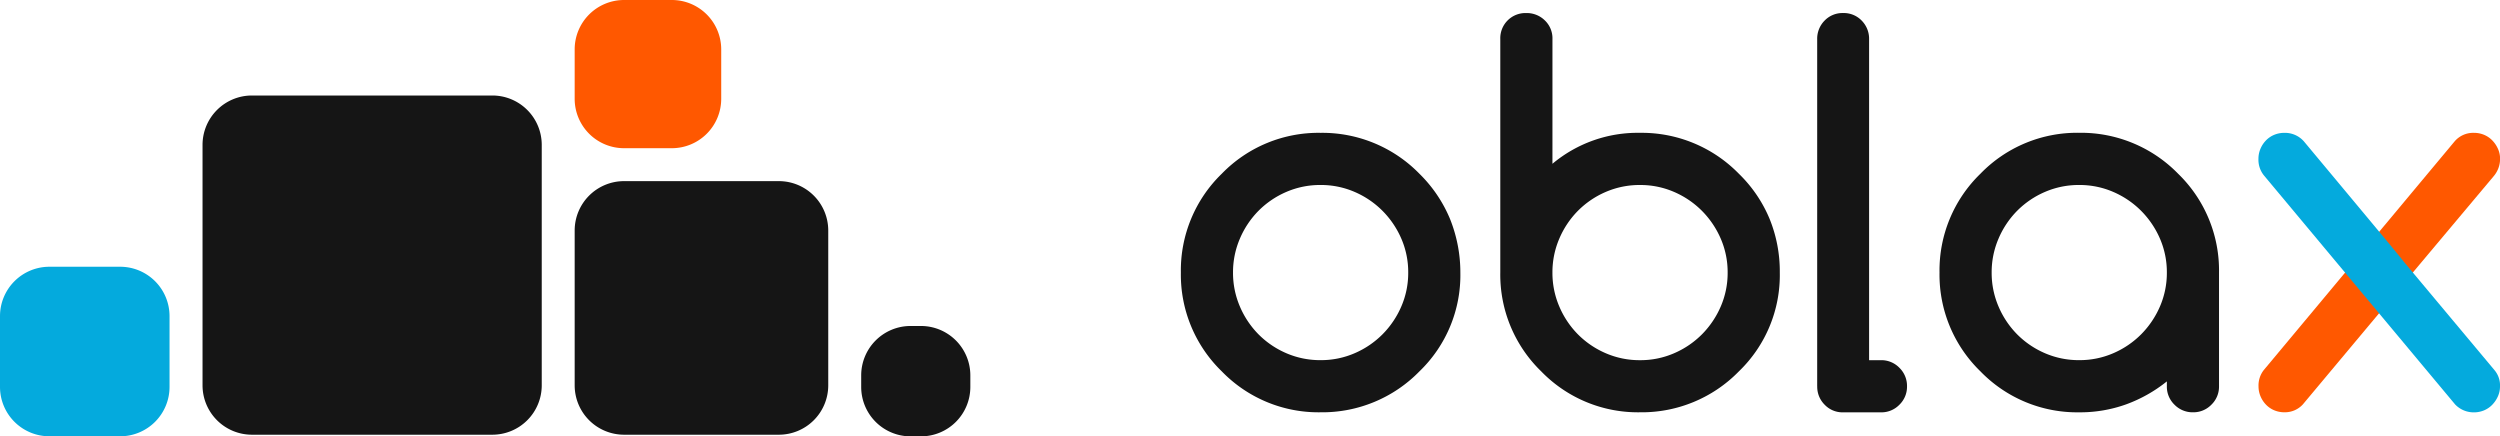
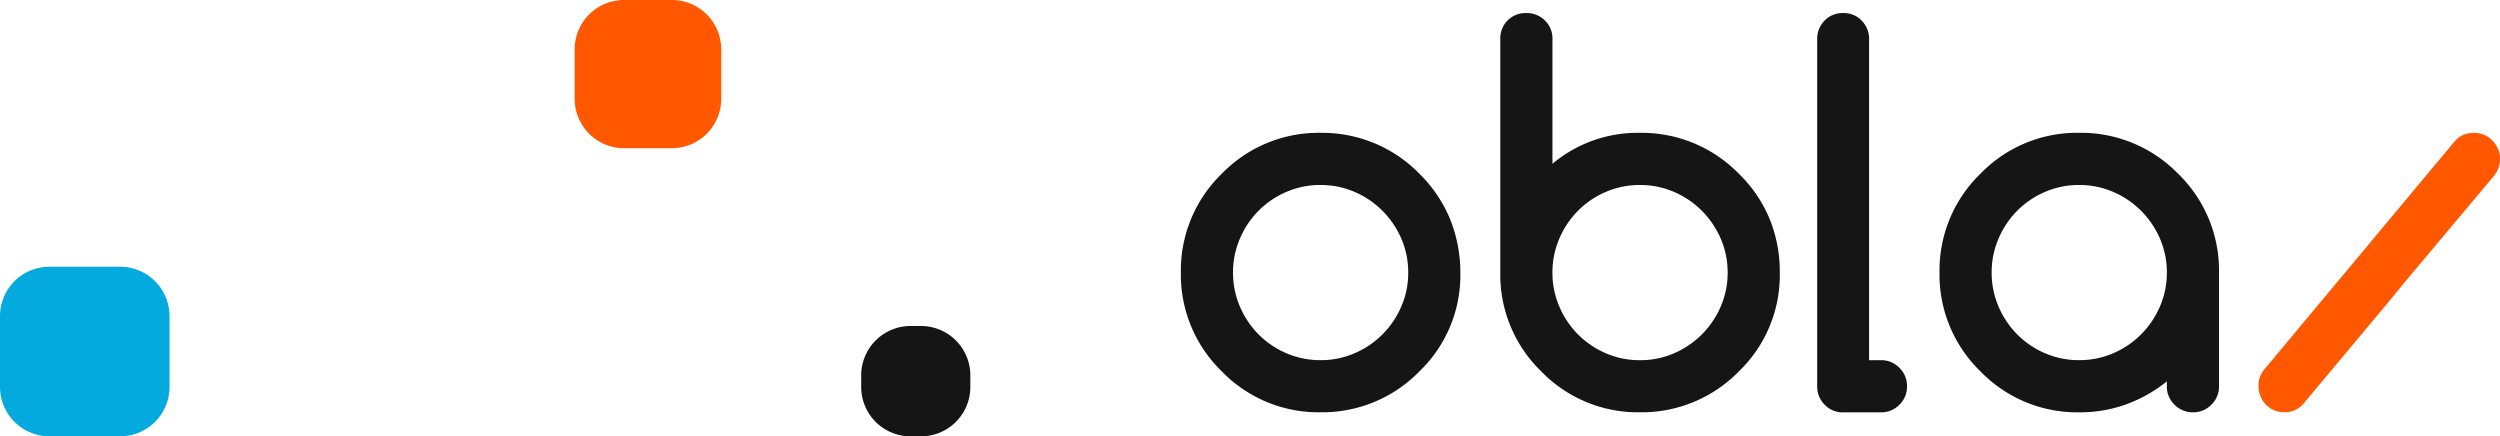
<svg xmlns="http://www.w3.org/2000/svg" width="191.696" height="33.459" viewBox="0 0 191.696 33.459">
  <g id="Group_2569" data-name="Group 2569" transform="translate(-864.151 -43)">
    <g id="Group_431" data-name="Group 431" transform="translate(673.098 -3011.15)">
      <path id="Path_334" data-name="Path 334" d="M26.275-76.974A10.244,10.244,0,0,1,23.137-69.4a10.407,10.407,0,0,1-7.578,3.138A10.325,10.325,0,0,1,7.982-69.4a10.325,10.325,0,0,1-3.138-7.578,10.325,10.325,0,0,1,3.138-7.578A10.325,10.325,0,0,1,15.56-87.69a10.407,10.407,0,0,1,7.578,3.138,10.512,10.512,0,0,1,2.344,3.464A11.017,11.017,0,0,1,26.275-76.974ZM15.56-83.691a6.515,6.515,0,0,0-2.641.536,6.774,6.774,0,0,0-2.124,1.445,6.839,6.839,0,0,0-1.426,2.134,6.522,6.522,0,0,0-.526,2.6,6.522,6.522,0,0,0,.526,2.6,6.839,6.839,0,0,0,1.426,2.134,6.774,6.774,0,0,0,2.124,1.445,6.515,6.515,0,0,0,2.641.536,6.468,6.468,0,0,0,2.622-.536,6.809,6.809,0,0,0,2.134-1.454,6.9,6.9,0,0,0,1.435-2.134,6.454,6.454,0,0,0,.526-2.593,6.454,6.454,0,0,0-.526-2.593A6.9,6.9,0,0,0,20.315-81.7a6.809,6.809,0,0,0-2.134-1.454A6.468,6.468,0,0,0,15.56-83.691ZM40.053-70.258a6.468,6.468,0,0,0,2.622-.536,6.808,6.808,0,0,0,2.134-1.454,6.9,6.9,0,0,0,1.435-2.134,6.454,6.454,0,0,0,.526-2.593,6.454,6.454,0,0,0-.526-2.593A6.9,6.9,0,0,0,44.808-81.7a6.808,6.808,0,0,0-2.134-1.454,6.468,6.468,0,0,0-2.622-.536,6.515,6.515,0,0,0-2.641.536,6.774,6.774,0,0,0-2.124,1.445,6.839,6.839,0,0,0-1.426,2.134,6.522,6.522,0,0,0-.526,2.6,6.522,6.522,0,0,0,.526,2.6,6.839,6.839,0,0,0,1.426,2.134,6.774,6.774,0,0,0,2.124,1.445A6.515,6.515,0,0,0,40.053-70.258Zm-6.717-15.06a10.173,10.173,0,0,1,6.717-2.373,10.407,10.407,0,0,1,7.578,3.138A10.407,10.407,0,0,1,49.984-81.1a10.718,10.718,0,0,1,.785,4.124A10.244,10.244,0,0,1,47.631-69.4a10.407,10.407,0,0,1-7.578,3.138A10.325,10.325,0,0,1,32.475-69.4a10.325,10.325,0,0,1-3.138-7.578V-94.885a1.932,1.932,0,0,1,.564-1.426,1.932,1.932,0,0,1,1.426-.564,1.973,1.973,0,0,1,1.426.564,1.9,1.9,0,0,1,.584,1.426Zm20.3,17.069V-94.866a1.973,1.973,0,0,1,.564-1.426,1.9,1.9,0,0,1,1.426-.584,1.9,1.9,0,0,1,1.426.584,1.973,1.973,0,0,1,.564,1.426v24.608h.918a1.917,1.917,0,0,1,1.406.584,1.939,1.939,0,0,1,.584,1.426,1.917,1.917,0,0,1-.584,1.406,1.917,1.917,0,0,1-1.406.584H55.61a1.886,1.886,0,0,1-1.4-.584A1.933,1.933,0,0,1,53.639-68.248ZM73.731-83.691a6.515,6.515,0,0,0-2.641.536,6.773,6.773,0,0,0-2.124,1.445,6.839,6.839,0,0,0-1.426,2.134,6.522,6.522,0,0,0-.526,2.6,6.522,6.522,0,0,0,.526,2.6,6.839,6.839,0,0,0,1.426,2.134,6.773,6.773,0,0,0,2.124,1.445,6.515,6.515,0,0,0,2.641.536,6.468,6.468,0,0,0,2.622-.536,6.808,6.808,0,0,0,2.134-1.454,6.9,6.9,0,0,0,1.435-2.134,6.454,6.454,0,0,0,.526-2.593,6.454,6.454,0,0,0-.526-2.593A6.9,6.9,0,0,0,78.486-81.7a6.808,6.808,0,0,0-2.134-1.454A6.468,6.468,0,0,0,73.731-83.691Zm6.717,15.442v-.383a10.965,10.965,0,0,1-3.119,1.76,10.446,10.446,0,0,1-3.6.612A10.325,10.325,0,0,1,66.154-69.4a10.325,10.325,0,0,1-3.138-7.578,10.325,10.325,0,0,1,3.138-7.578,10.325,10.325,0,0,1,7.578-3.138,10.407,10.407,0,0,1,7.578,3.138,10.325,10.325,0,0,1,3.138,7.578v8.726a1.917,1.917,0,0,1-.584,1.406,1.917,1.917,0,0,1-1.406.584,1.939,1.939,0,0,1-1.426-.584A1.917,1.917,0,0,1,80.448-68.248Z" transform="translate(276.756 3152.026)" fill="#151515" />
      <g id="Group_430" data-name="Group 430" transform="translate(364.227 3064.336)">
        <path id="Path_335" data-name="Path 335" d="M376.7-56.56a1.876,1.876,0,0,1,1.473-.651,2,2,0,0,1,.785.153,1.884,1.884,0,0,1,.631.431,2.219,2.219,0,0,1,.431.641,1.854,1.854,0,0,1,.163.765,2.052,2.052,0,0,1-.478,1.32l-6.2,7.386c-4.873,5.812,2.345-2.781-2.583,3.119l-5.855,7a1.864,1.864,0,0,1-1.416.612,2,2,0,0,1-.785-.153,1.884,1.884,0,0,1-.631-.431,2.071,2.071,0,0,1-.421-.641,1.953,1.953,0,0,1-.153-.765,1.916,1.916,0,0,1,.4-1.244Z" transform="translate(-361.655 57.211)" fill="#ff5800" />
-         <path id="Path_336" data-name="Path 336" d="M362.114-53.9a1.913,1.913,0,0,1-.459-1.32,1.953,1.953,0,0,1,.153-.765,2.071,2.071,0,0,1,.421-.641,1.884,1.884,0,0,1,.631-.431,2,2,0,0,1,.785-.153,1.934,1.934,0,0,1,1.493.651c17.811,21.357-3.637-4.28,14.619,17.547a1.813,1.813,0,0,1,.421,1.244,1.854,1.854,0,0,1-.163.765,2.219,2.219,0,0,1-.431.641,1.884,1.884,0,0,1-.631.431,2,2,0,0,1-.785.153,1.965,1.965,0,0,1-1.435-.612Z" transform="translate(-361.655 57.211)" fill="#04aadd" />
      </g>
    </g>
    <g id="Group_2568" data-name="Group 2568" transform="translate(864.151 43)">
      <g id="Group_405" data-name="Group 405" transform="translate(0 0)">
-         <path id="Path_12867" data-name="Path 12867" d="M3.788,0H22.222A3.788,3.788,0,0,1,26.01,3.788V22.222a3.788,3.788,0,0,1-3.788,3.788H3.788A3.788,3.788,0,0,1,0,22.222V3.788A3.788,3.788,0,0,1,3.788,0Z" transform="translate(15.53 7.323)" fill="#151515" />
-         <path id="Path_12869" data-name="Path 12869" d="M3.788,0H15.656a3.788,3.788,0,0,1,3.788,3.788V15.656a3.788,3.788,0,0,1-3.788,3.788H3.788A3.788,3.788,0,0,1,0,15.656V3.788A3.788,3.788,0,0,1,3.788,0Z" transform="translate(44.065 13.889)" fill="#151515" />
        <path id="Path_345" data-name="Path 345" d="M3.788,0H9.217A3.788,3.788,0,0,1,13,3.788V9.217A3.788,3.788,0,0,1,9.217,13H3.788A3.788,3.788,0,0,1,0,9.217V3.788A3.788,3.788,0,0,1,3.788,0Z" transform="translate(0 20.454)" fill="#04aadd" />
        <path id="Path_12868" data-name="Path 12868" d="M3.788,0H7.449a3.788,3.788,0,0,1,3.788,3.788V7.576a3.788,3.788,0,0,1-3.788,3.788H3.788A3.788,3.788,0,0,1,0,7.576V3.788A3.788,3.788,0,0,1,3.788,0Z" transform="translate(44.065 0)" fill="#ff5800" />
        <path id="Path_12870" data-name="Path 12870" d="M3.788,0h.793A3.788,3.788,0,0,1,8.369,3.788v.887A3.788,3.788,0,0,1,4.581,8.463H3.788A3.788,3.788,0,0,1,0,4.675V3.788A3.788,3.788,0,0,1,3.788,0Z" transform="translate(66.035 24.996)" fill="#151515" />
      </g>
    </g>
  </g>
</svg>